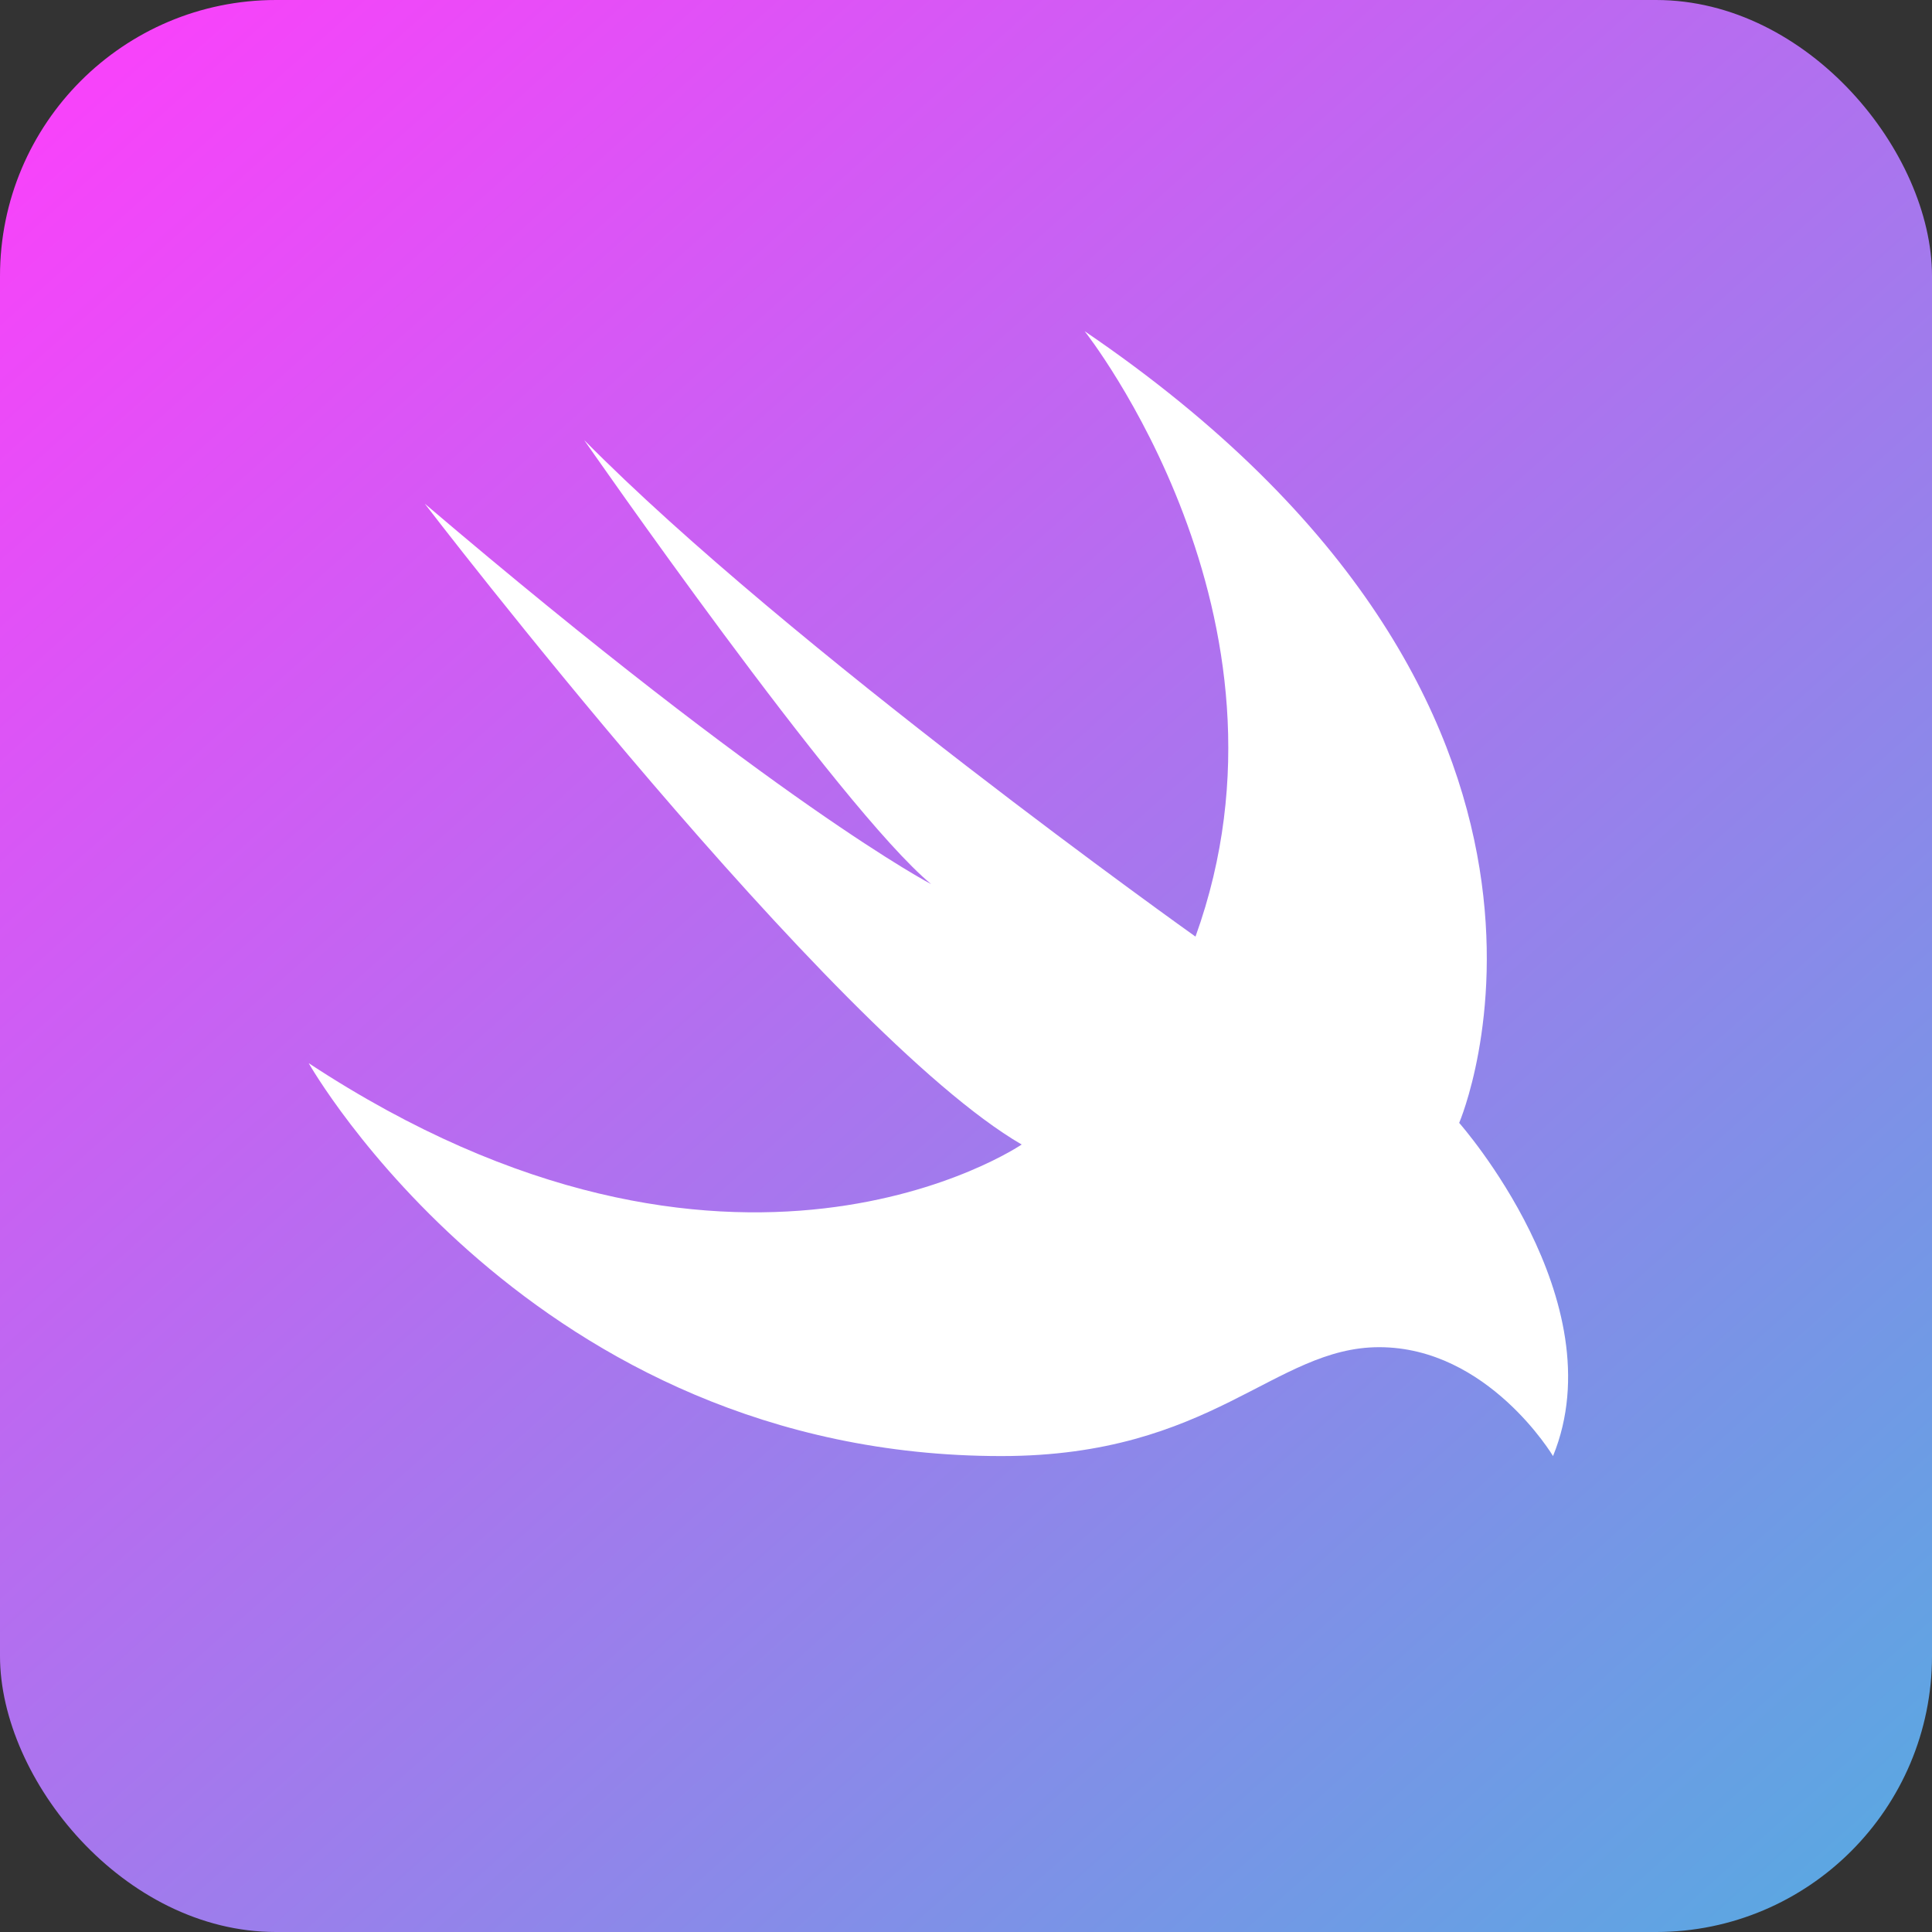
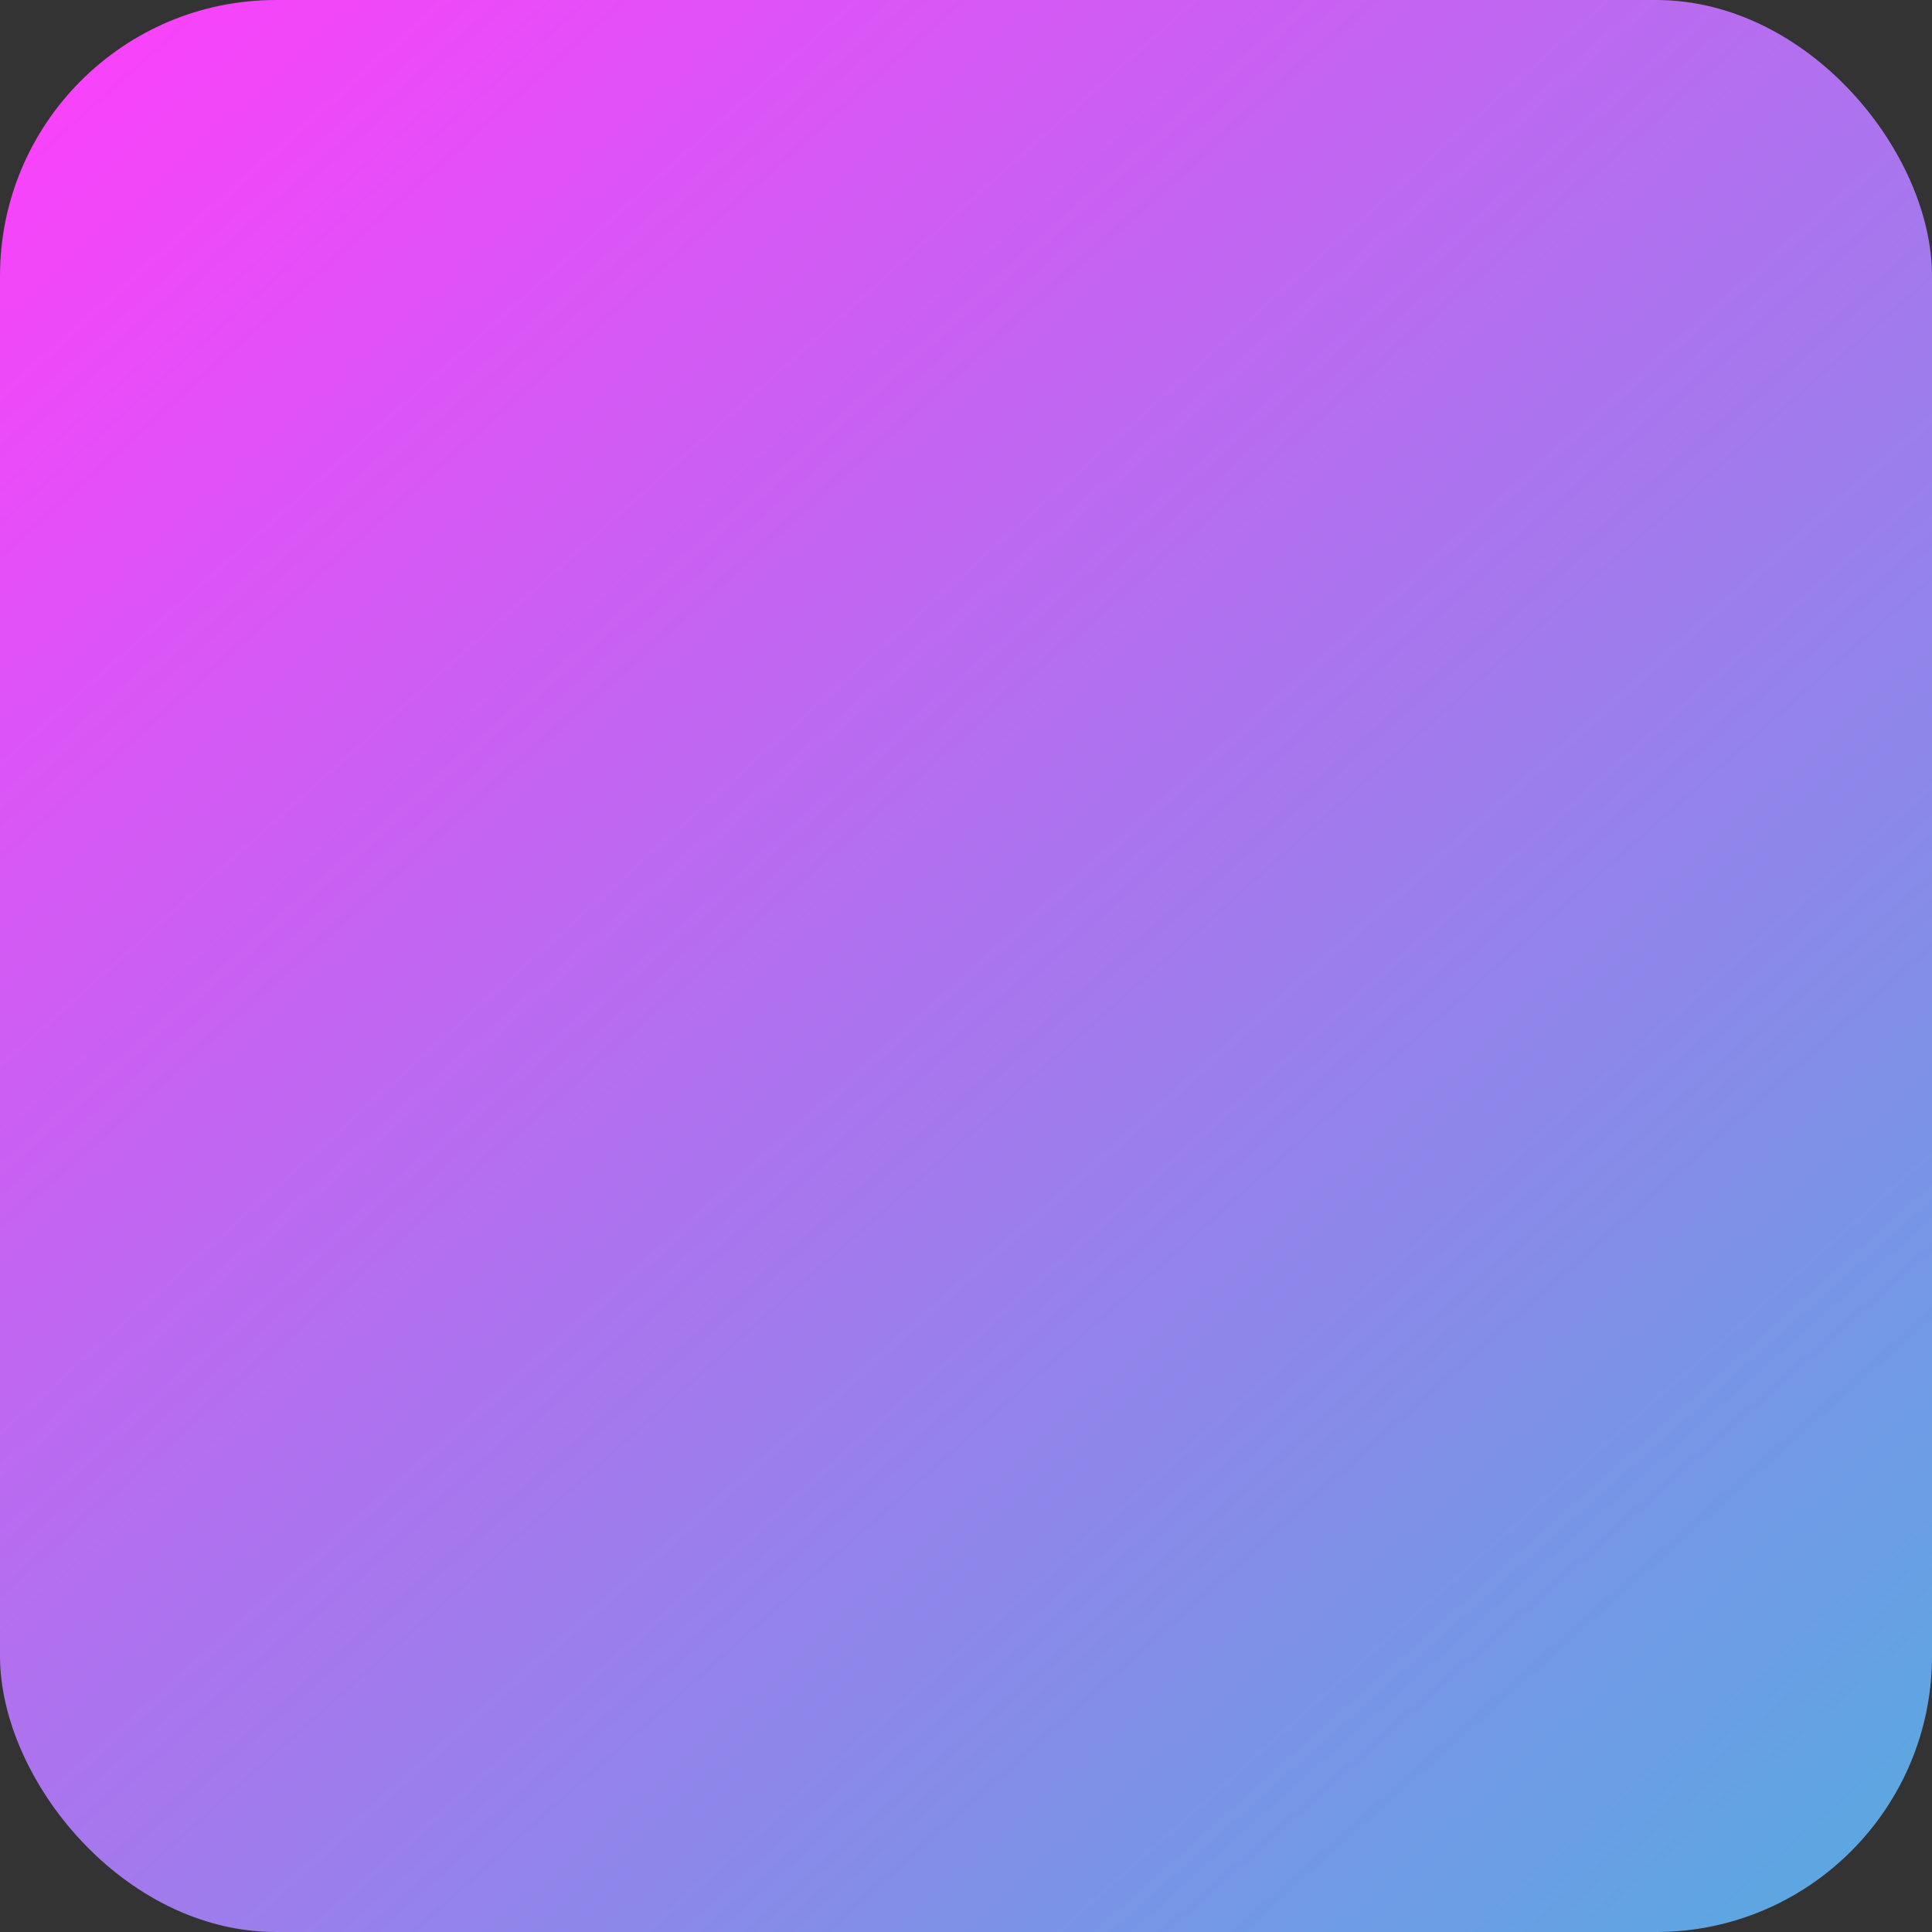
<svg xmlns="http://www.w3.org/2000/svg" width="70" height="70" viewBox="0 0 70 70">
  <rect x="0" y="0" width="70" height="70" fill="#333333" stroke="none" />
  <defs>
    <linearGradient id="linear-gradient" x1="0.087" y1="0.02" x2="0.933" y2="0.969" gradientUnits="objectBoundingBox">
      <stop offset="0" stop-color="#f743fa" />
      <stop offset="1" stop-color="#5da6e2" />
    </linearGradient>
    <clipPath id="clip-path">
-       <rect id="Rectangle_237" data-name="Rectangle 237" width="45.63" height="40.756" fill="none" />
-     </clipPath>
+       </clipPath>
  </defs>
  <g id="Group_495" data-name="Group 495" transform="translate(-392 -764)">
    <rect id="Rectangle_238" data-name="Rectangle 238" width="70" height="70" rx="10" transform="translate(392 764)" fill="url(#linear-gradient)" />
    <g id="Group_494" data-name="Group 494" transform="translate(403.185 776)">
      <g id="Group_493" data-name="Group 493" clip-path="url(#clip-path)">
-         <path id="Path_14823" data-name="Path 14823" d="M28.114,0c20.057,13.641,13.57,28.684,13.57,28.684s5.7,6.44,3.4,12.072c0,0-2.353-3.945-6.3-3.945-3.8,0-6.036,3.945-13.688,3.945C8.056,40.756,0,26.521,0,26.521c15.352,10.1,25.832,2.947,25.832,2.947C18.917,25.452,4.206,6.25,4.206,6.25,17.016,17.158,22.553,20.034,22.553,20.034,19.249,17.3,9.981,3.945,9.981,3.945c7.415,7.51,22.149,17.99,22.149,17.99C36.312,10.338,28.114,0,28.114,0" fill="#fff" />
-       </g>
+         </g>
    </g>
  </g>
</svg>